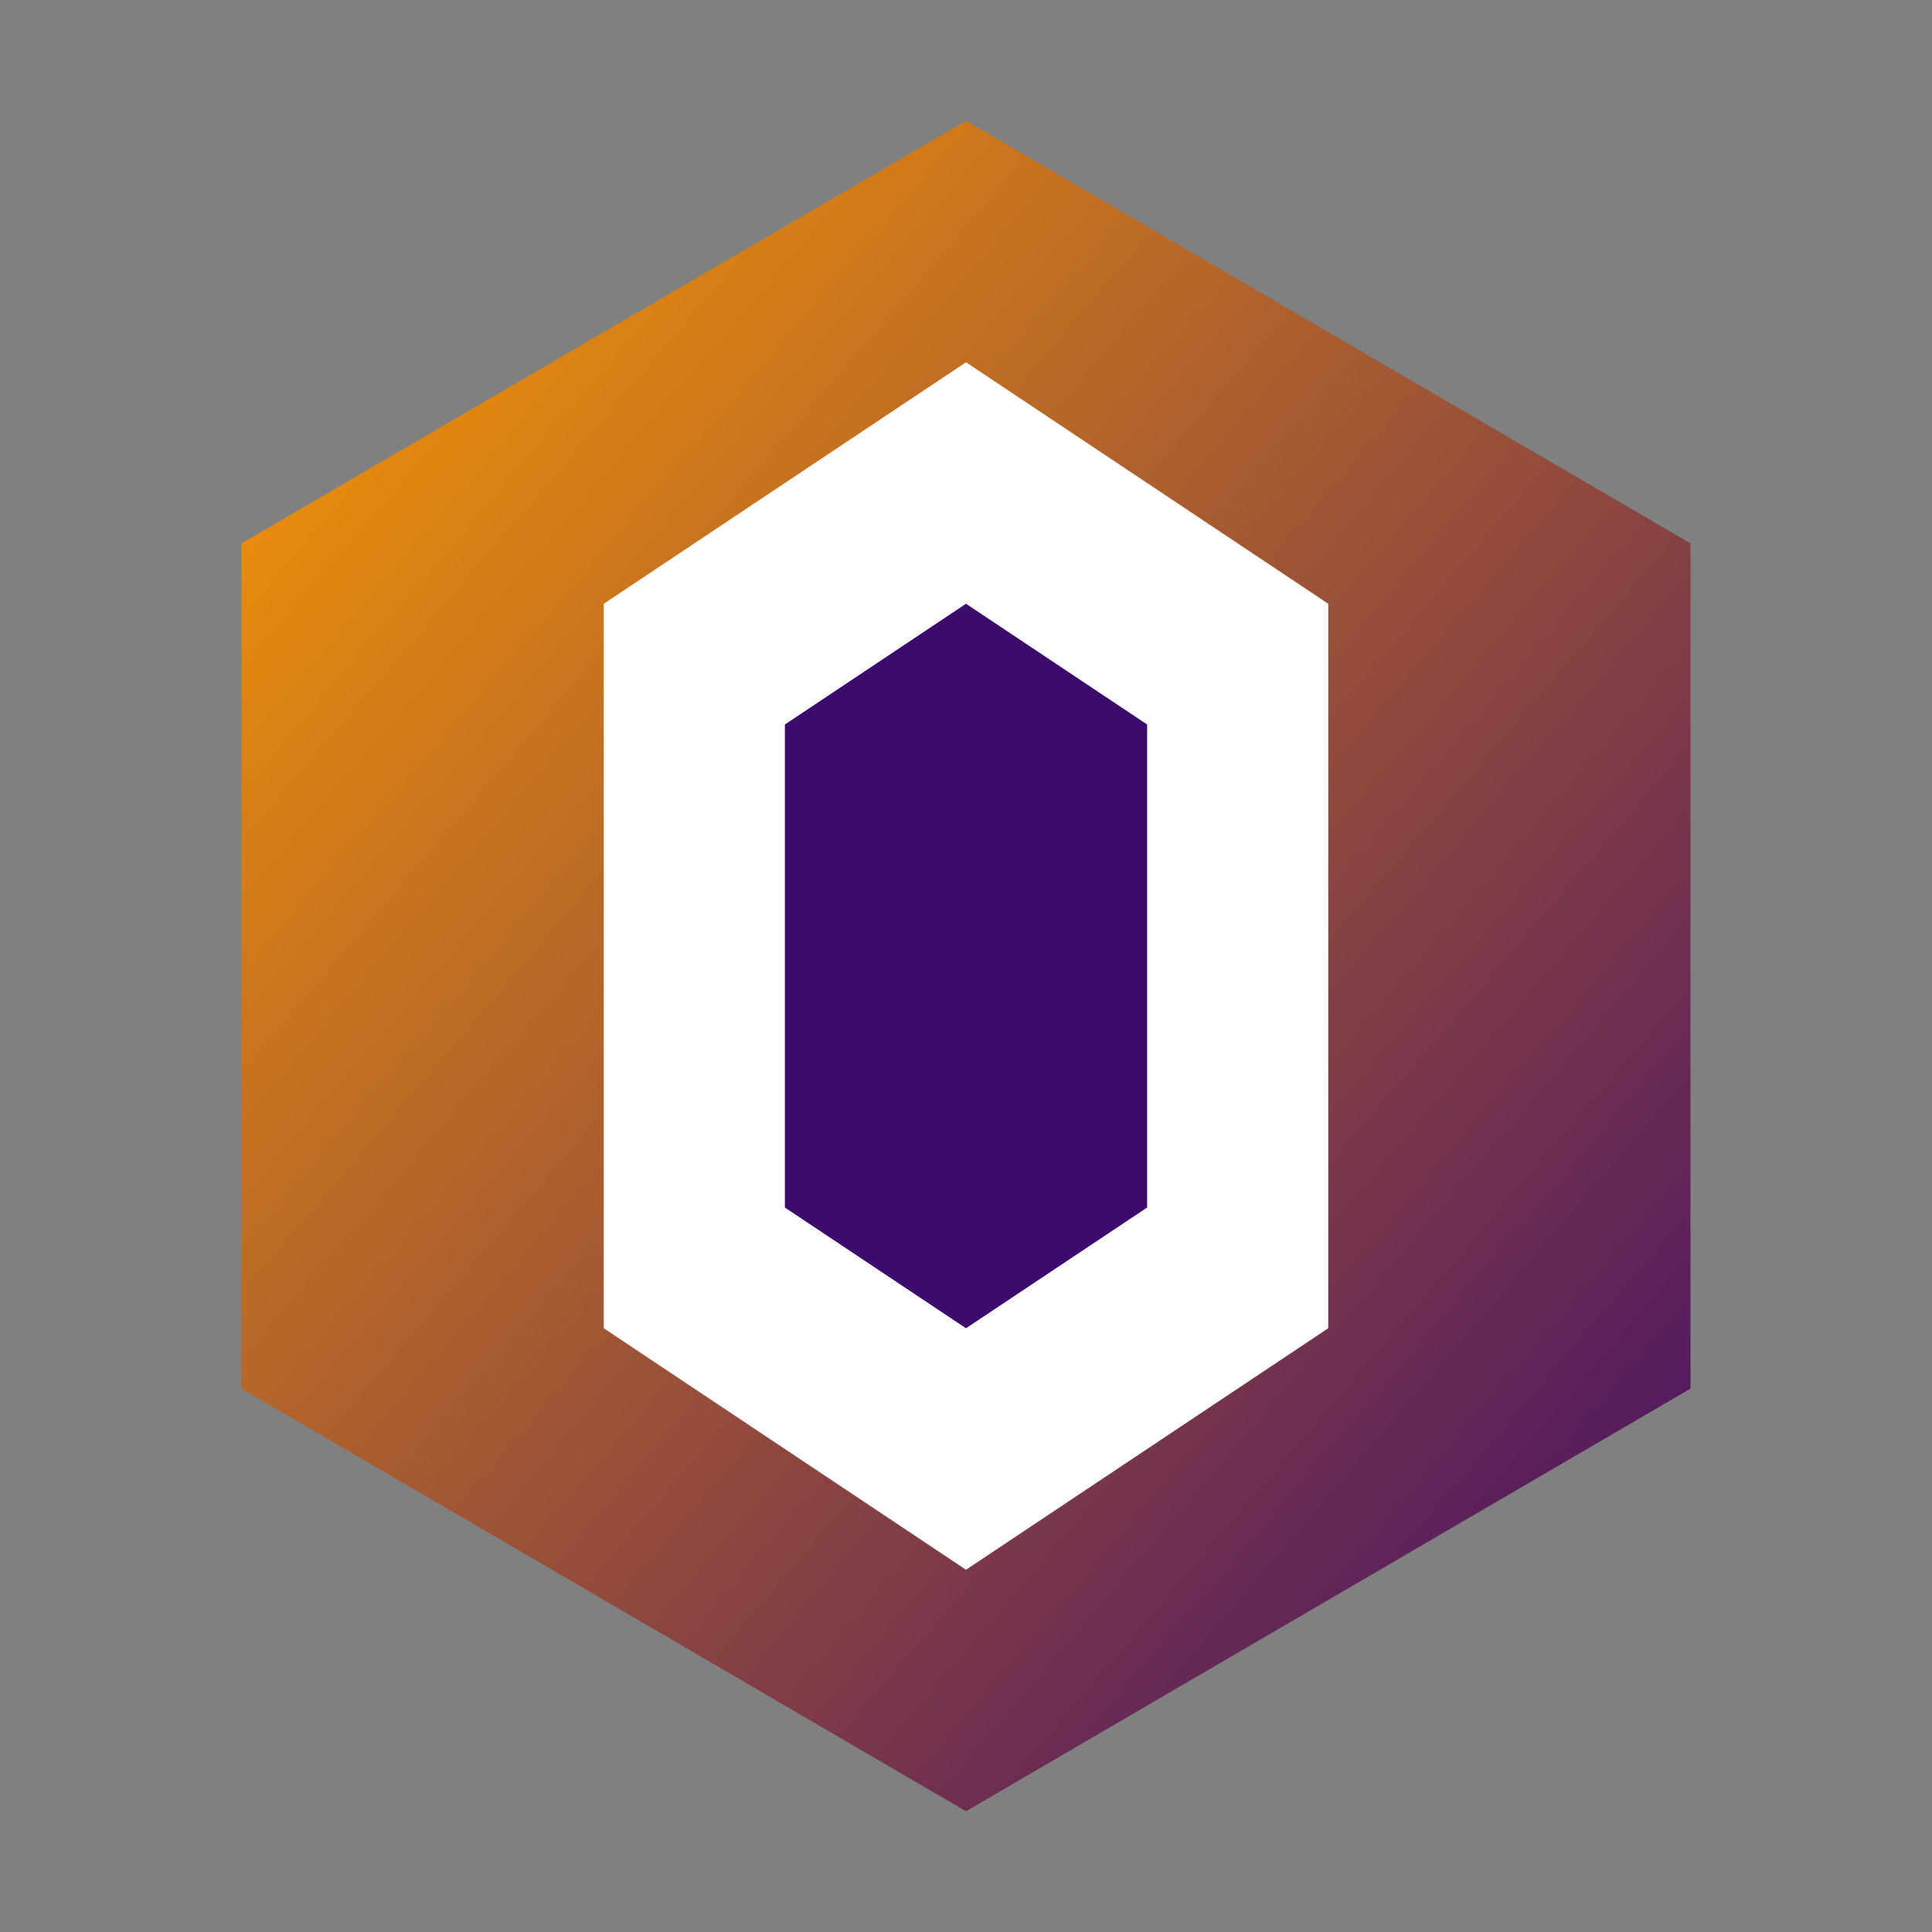
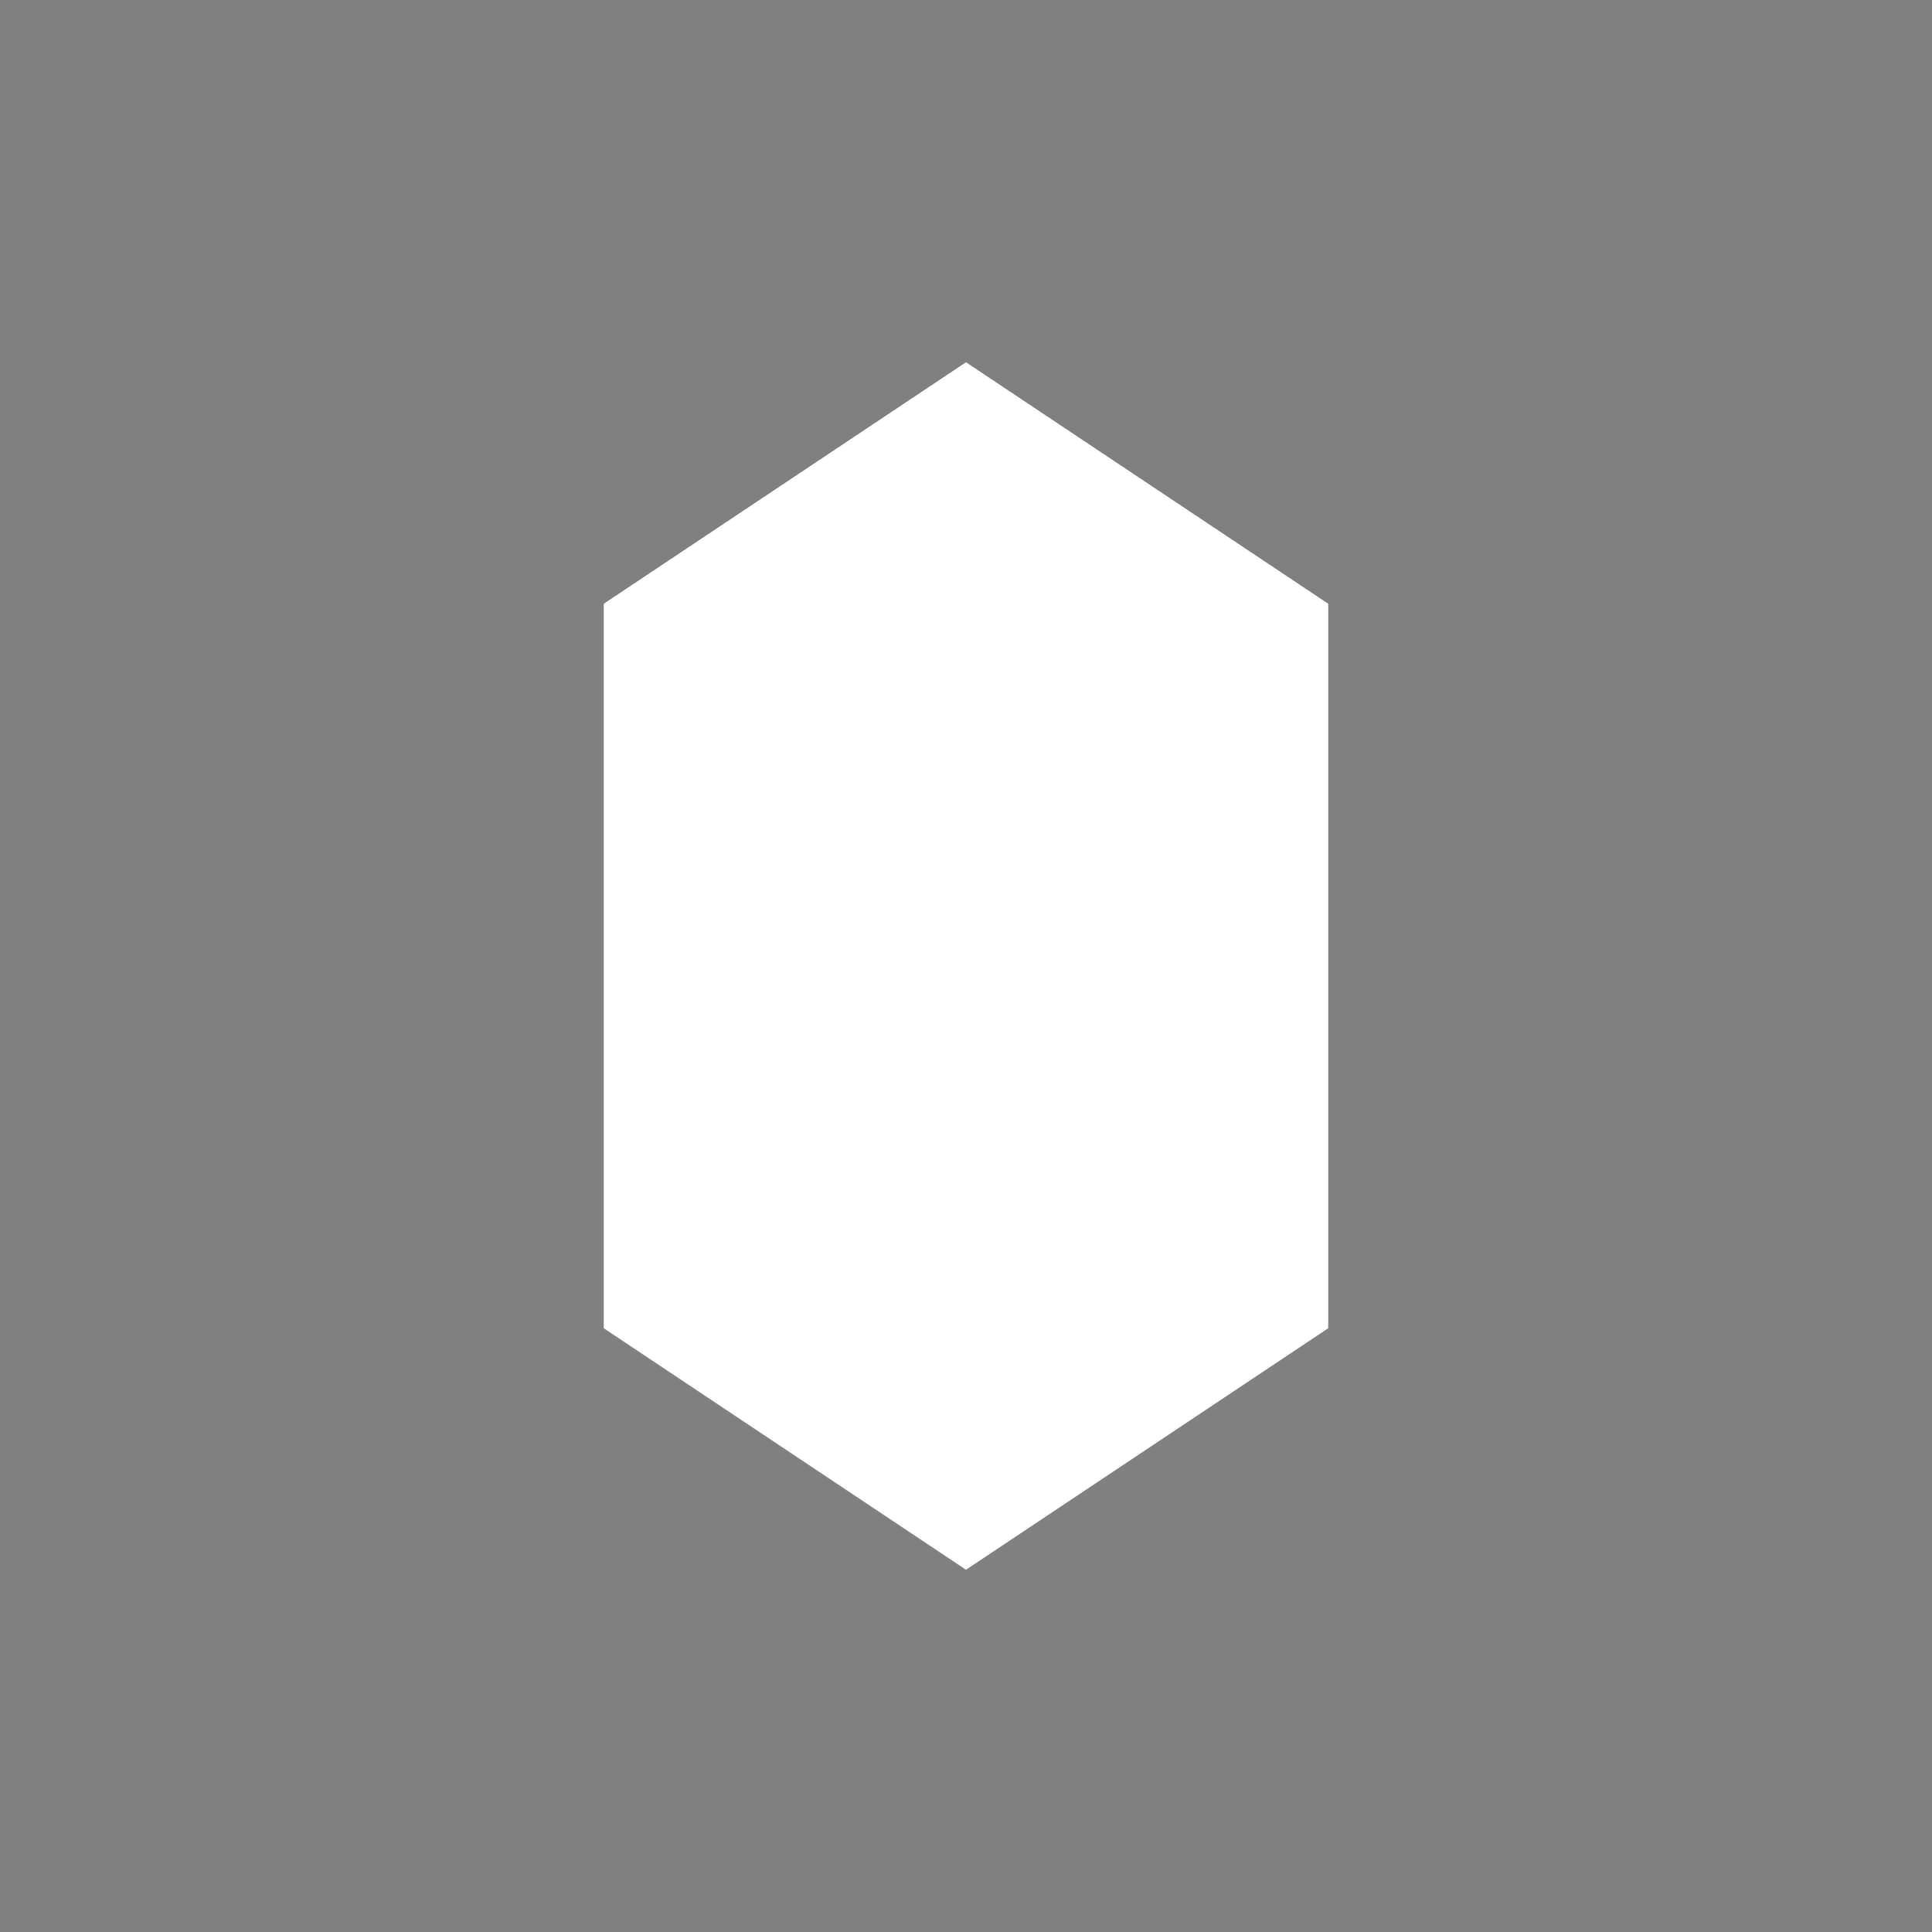
<svg xmlns="http://www.w3.org/2000/svg" width="32" height="32" viewBox="0 0 32 32">
  <rect x="0" y="0" width="32" height="32" fill="#808080" stroke="none" />
  <defs>
    <linearGradient id="grad1" x1="0%" y1="0%" x2="100%" y2="100%">
      <stop offset="0%" style="stop-color:#ff9e00;stop-opacity:1" />
      <stop offset="100%" style="stop-color:#3c096c;stop-opacity:1" />
    </linearGradient>
  </defs>
-   <path d="M16 2L28 9v14L16 30 4 23V9L16 2z" fill="url(#grad1)" />
  <path d="M16 6L22 10v12L16 26 10 22V10L16 6z" fill="#ffffff" />
-   <path d="M16 10L19 12v8L16 22 13 20V12L16 10z" fill="#3c096c" />
</svg>